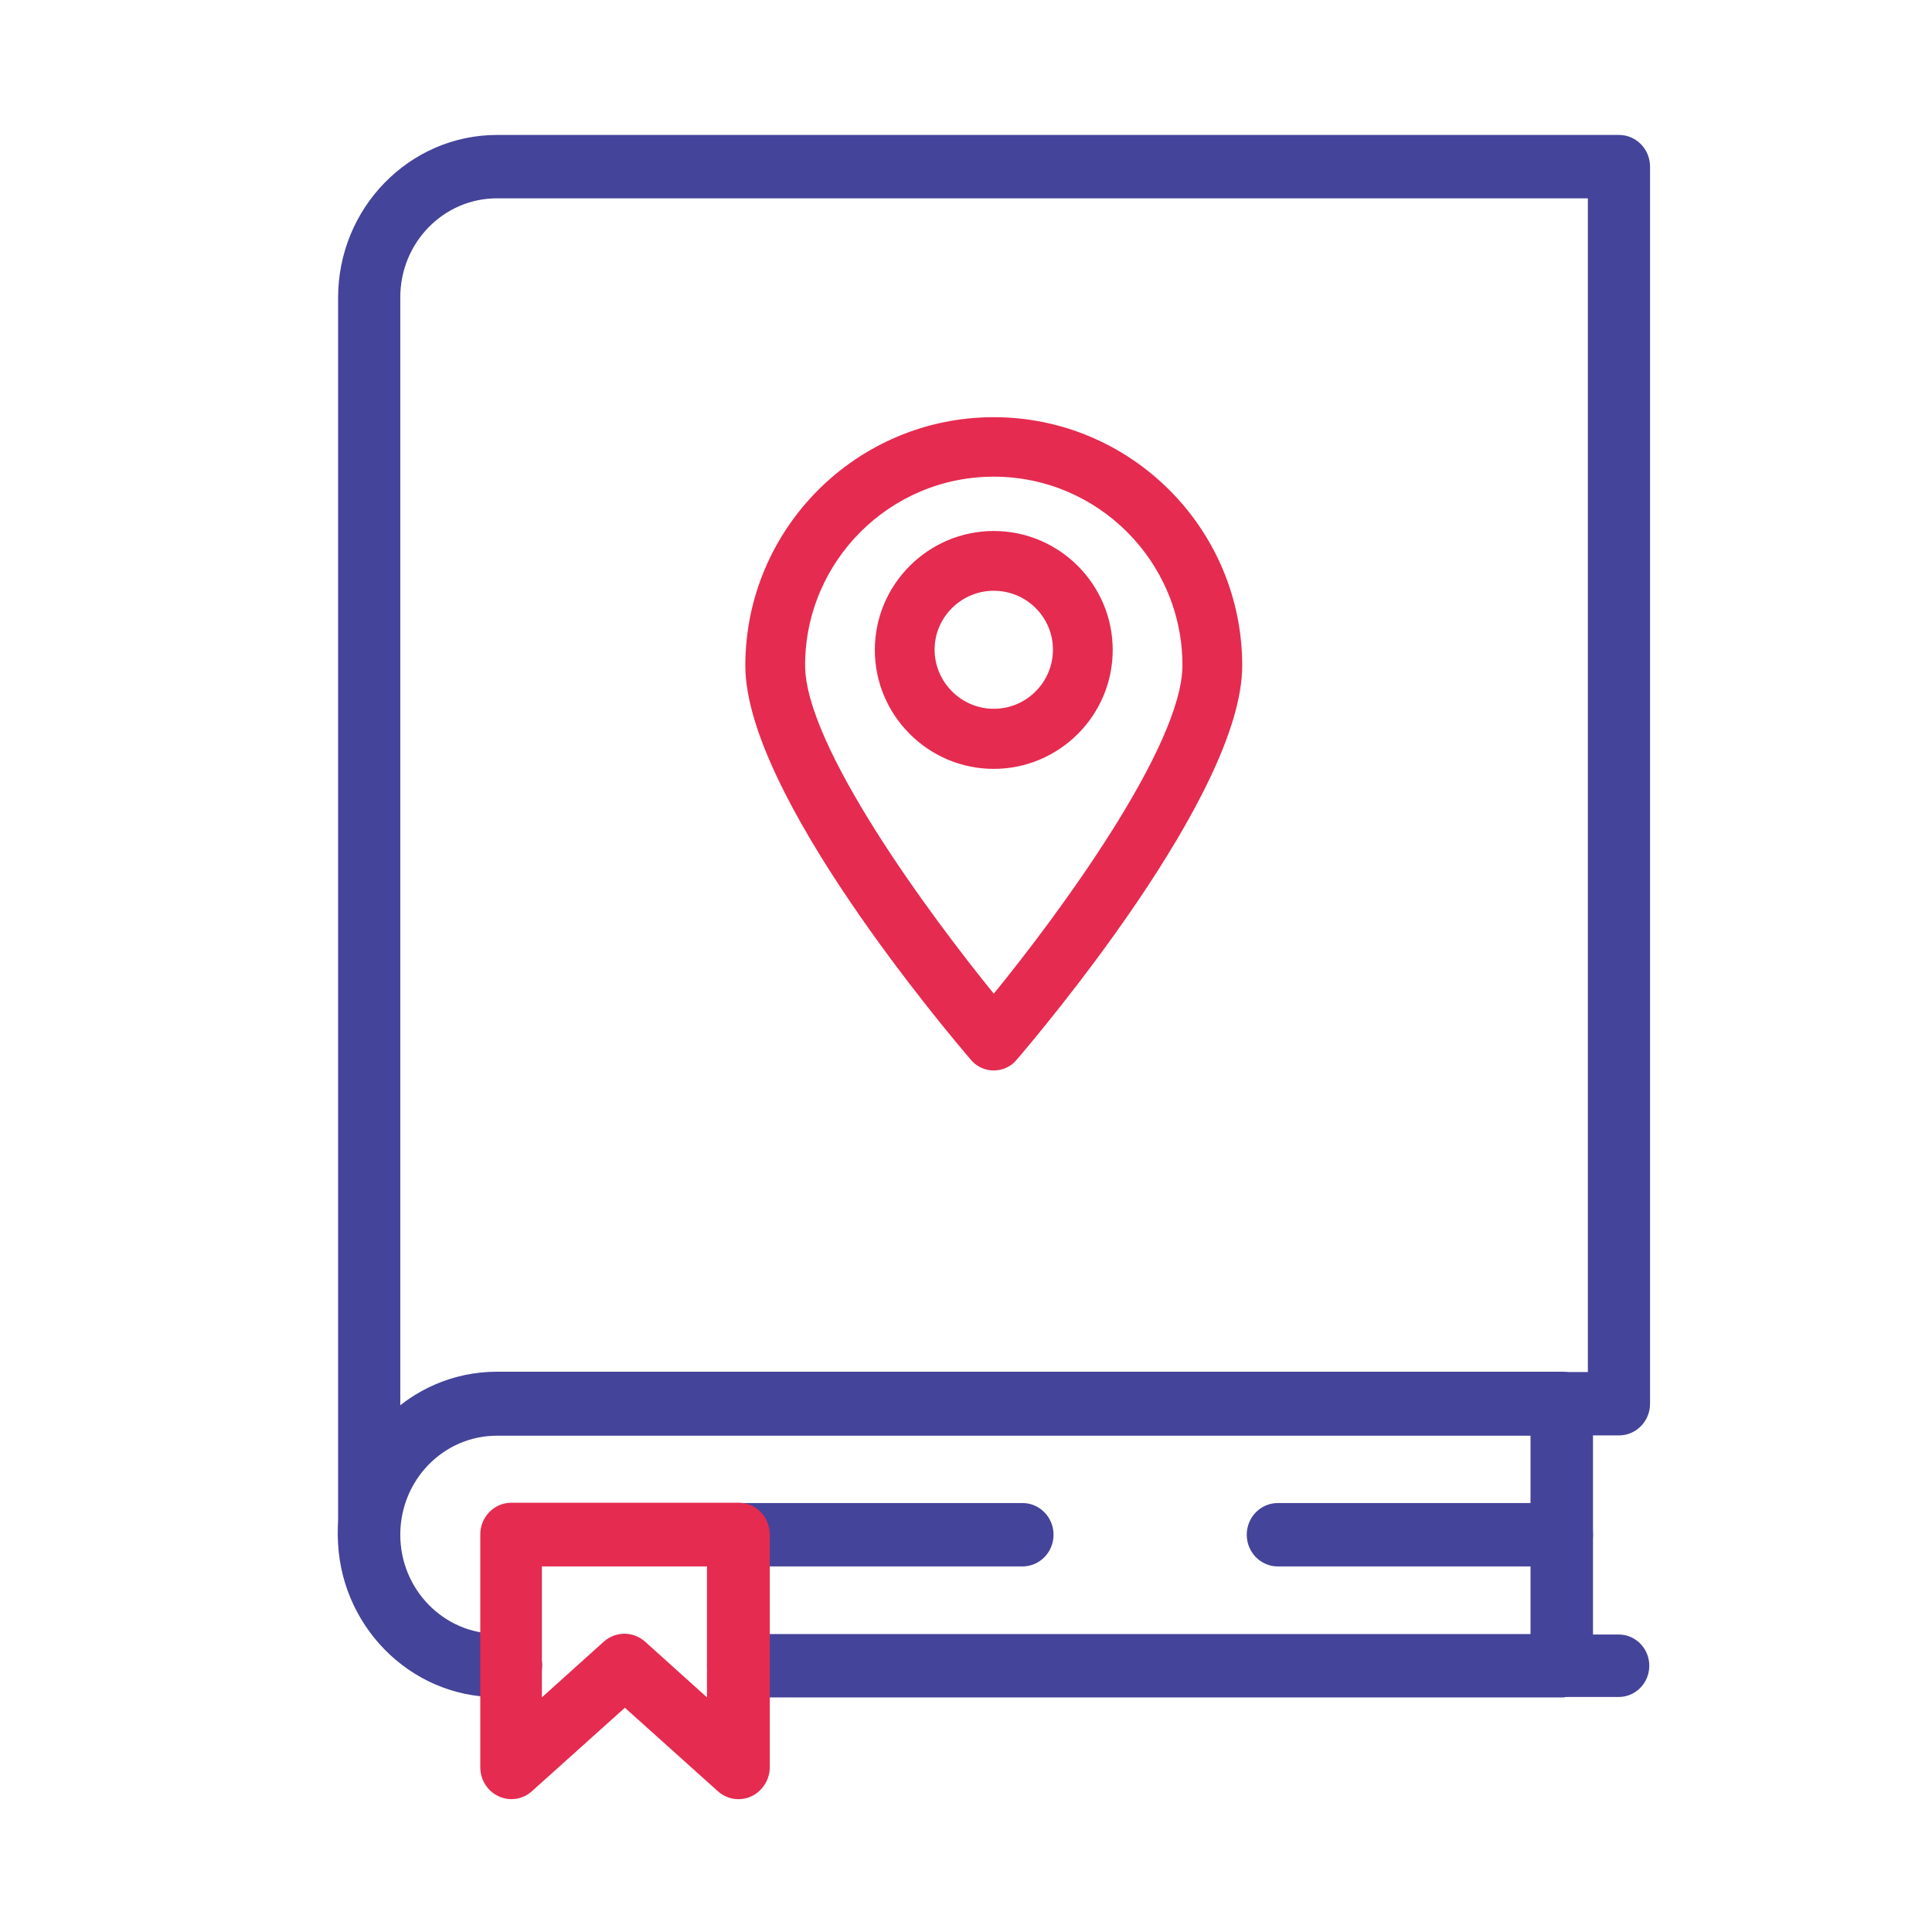
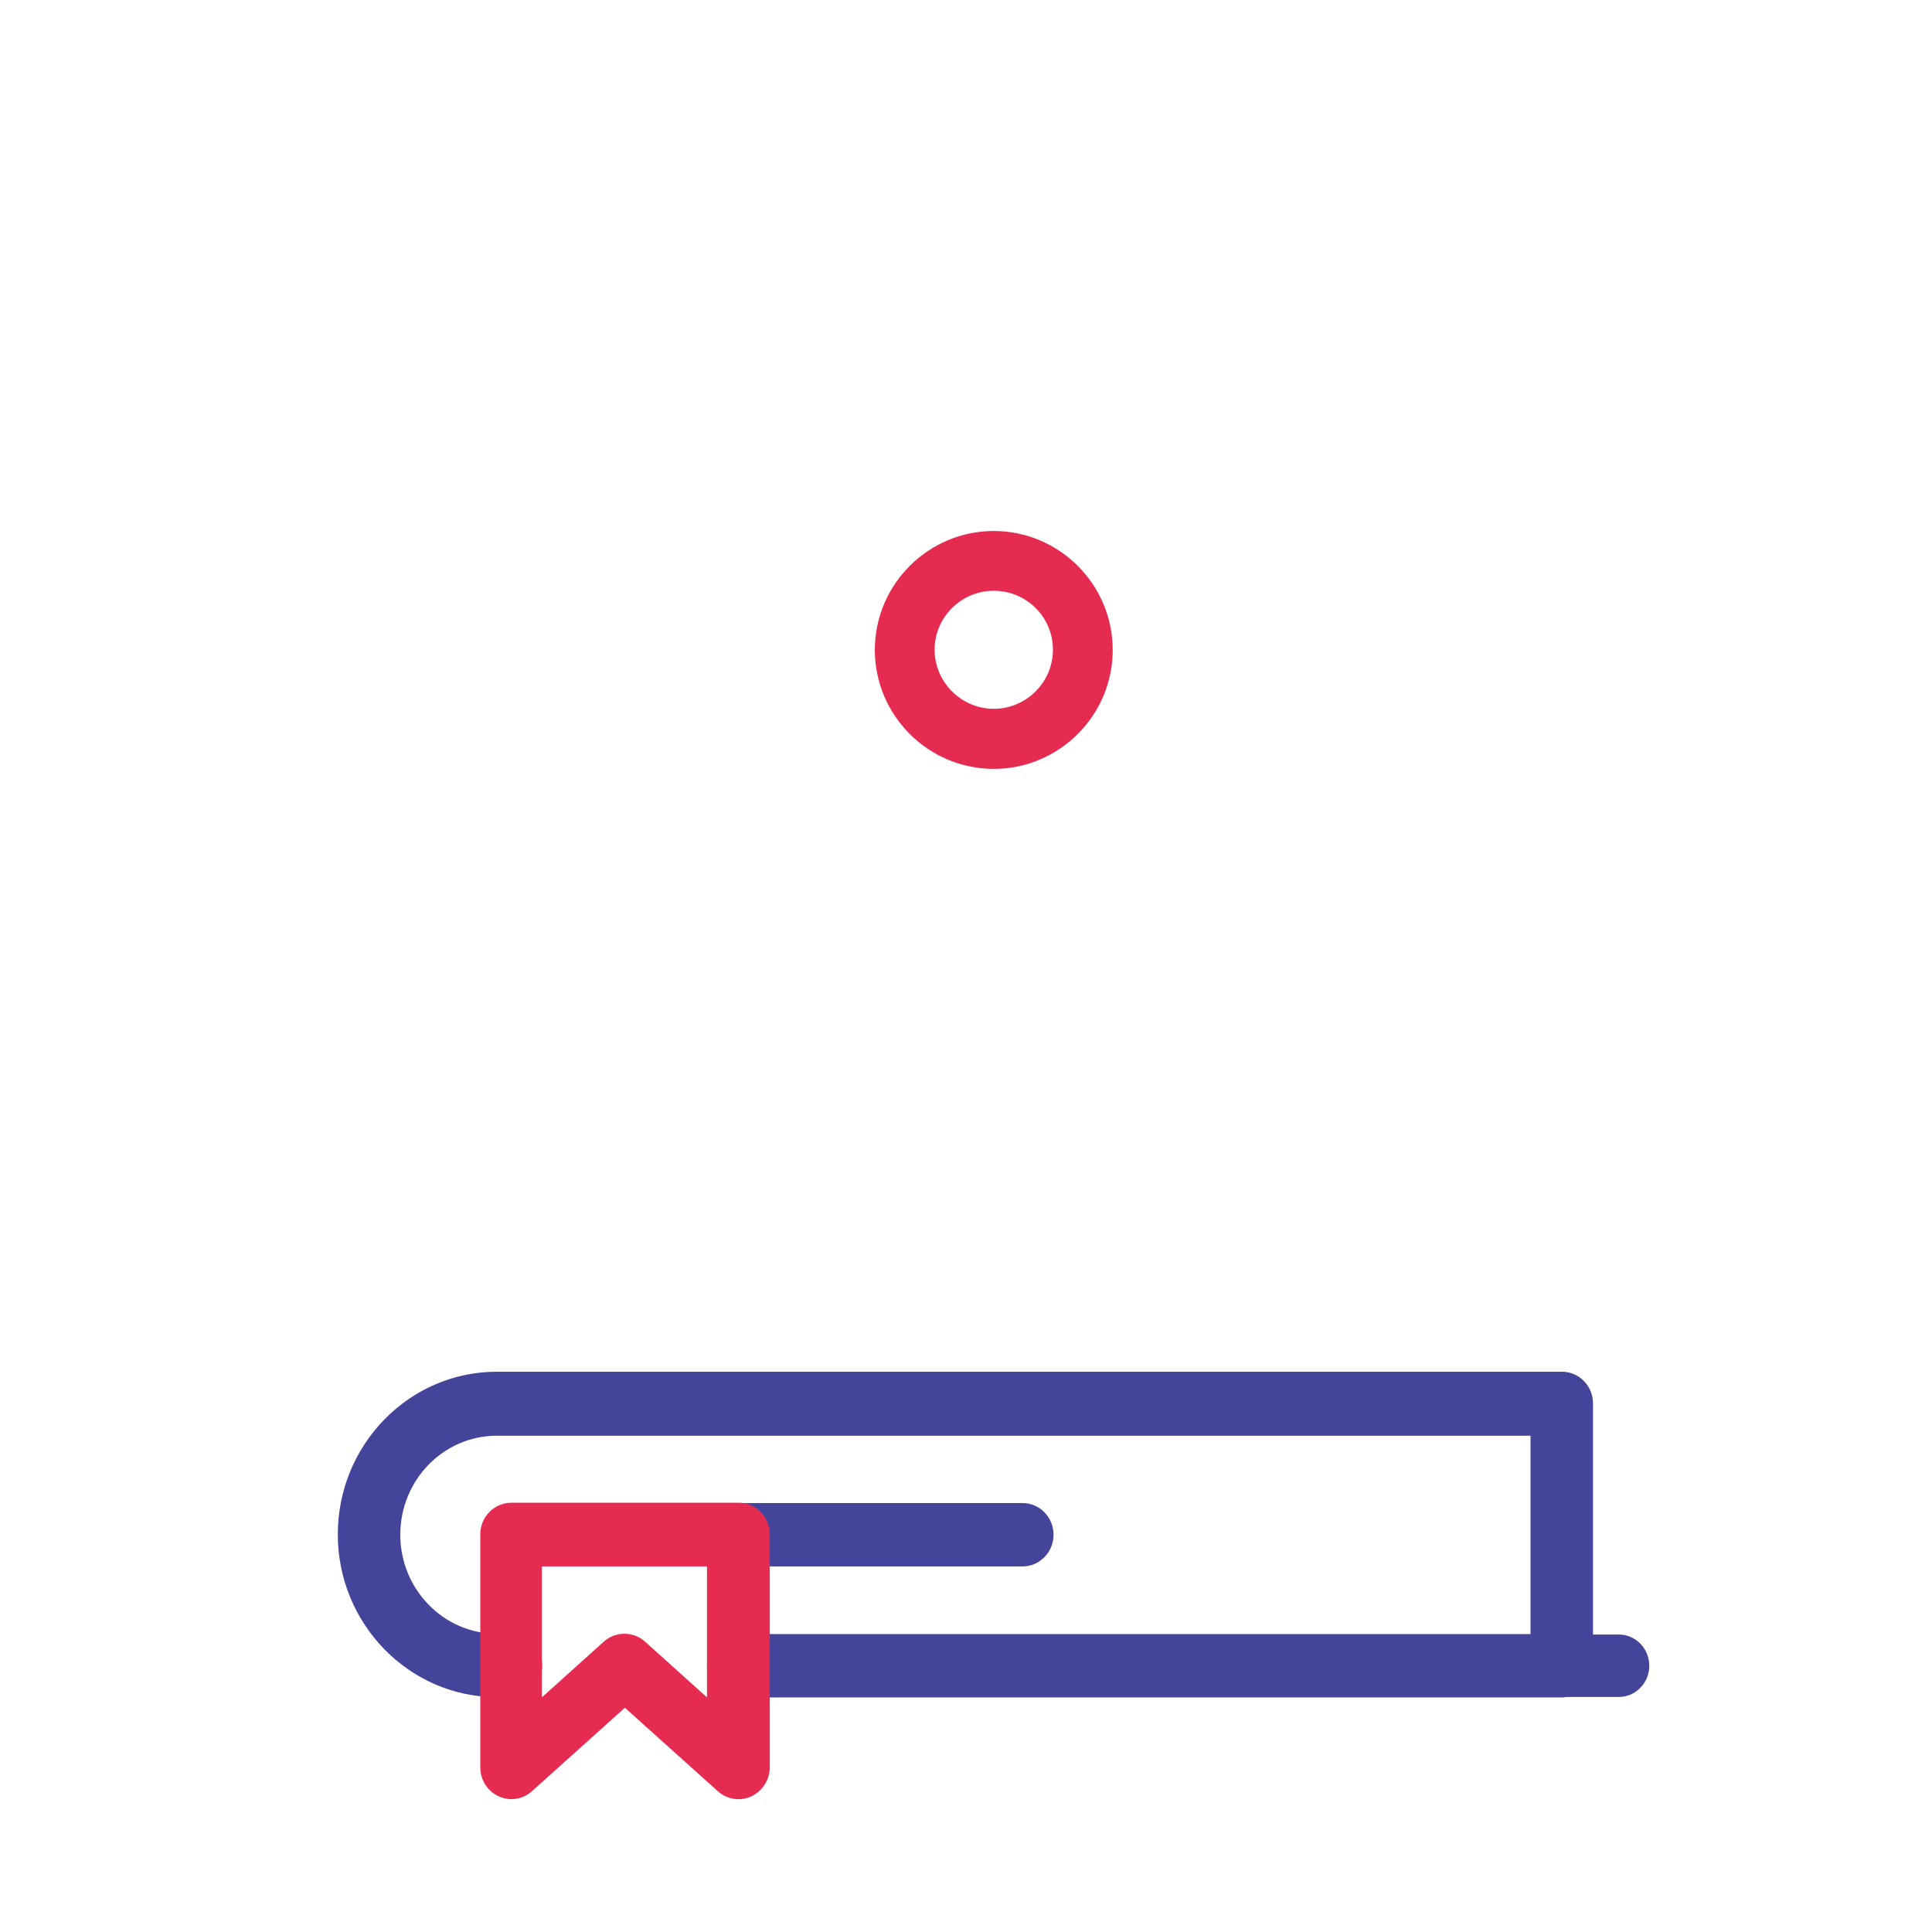
<svg xmlns="http://www.w3.org/2000/svg" id="Layer_1" viewBox="0 0 64 64">
  <defs>
    <style>
      .cls-1, .cls-2 {
        stroke-width: .18px;
      }

      .cls-1, .cls-2, .cls-3 {
        stroke-miterlimit: 10;
      }

      .cls-1, .cls-3 {
        fill: #44449a;
        stroke: #44449a;
      }

      .cls-2 {
        fill: #e52b50;
        stroke: #e52b50;
      }

      .cls-3 {
        stroke-width: .15px;
      }
    </style>
  </defs>
  <g>
    <path class="cls-1" d="M51.74,56.14h-27.29c-.52,0-.94-.43-.94-.96s.42-.96.94-.96h26.34v-6.75H16.46c-1.82,0-3.29,1.51-3.29,3.37s1.48,3.37,3.29,3.37h.47c.52,0,.94.43.94.96s-.42.96-.94.96h-.47c-2.85,0-5.18-2.38-5.18-5.3s2.32-5.3,5.18-5.3h35.28c.52,0,.94.43.94.96v8.68c0,.53-.42.96-.94.96Z" />
-     <path class="cls-1" d="M51.74,51.8h-9.41c-.52,0-.94-.43-.94-.96s.42-.96.94-.96h9.41c.52,0,.94.43.94.96s-.42.96-.94.96Z" />
    <path class="cls-1" d="M33.87,51.8h-9.41c-.52,0-.94-.43-.94-.96s.42-.96.94-.96h9.41c.52,0,.94.43.94.96s-.42.96-.94.96Z" />
-     <path class="cls-1" d="M12.23,51.8c-.52,0-.94-.43-.94-.96V9.86c0-2.92,2.32-5.3,5.18-5.3h37.16c.52,0,.94.43.94.96v40.98c0,.53-.42.96-.94.96h-1.88c-.52,0-.94-.43-.94-.96s.42-.96.94-.96h.94V6.48H16.46c-1.82,0-3.29,1.51-3.29,3.37v40.98c0,.53-.42.96-.94.96Z" />
    <path class="cls-2" d="M24.46,59.51c-.22,0-.44-.08-.62-.24l-3.14-2.82-3.14,2.82c-.28.25-.67.31-1.01.15-.34-.16-.55-.5-.55-.88v-7.71c0-.53.42-.96.94-.96h7.53c.52,0,.94.43.94.96v7.71c0,.38-.22.72-.55.88-.12.06-.26.09-.39.09ZM20.69,54.21c.22,0,.44.08.62.24l2.2,1.98v-4.63h-5.65v4.63l2.2-1.98c.18-.16.4-.24.62-.24Z" />
    <path class="cls-3" d="M53.62,56.14h-1.88c-.52,0-.94-.43-.94-.96s.42-.96.94-.96h1.88c.52,0,.94.43.94.96s-.42.96-.94.96Z" />
  </g>
  <g>
-     <path class="cls-2" d="M32.92,35.37c-.26,0-.51-.11-.68-.31-.76-.89-7.46-8.79-7.46-13.01,0-4.49,3.65-8.14,8.14-8.14s8.14,3.65,8.14,8.14c0,4.21-6.7,12.12-7.46,13.01-.17.2-.42.31-.68.31ZM32.92,15.7c-3.5,0-6.34,2.85-6.34,6.34,0,2.7,4.1,8.27,6.34,11.02,2.25-2.75,6.34-8.32,6.34-11.02,0-3.5-2.85-6.34-6.34-6.34Z" />
    <path class="cls-2" d="M32.92,25.38c-2.12,0-3.85-1.73-3.85-3.85s1.73-3.85,3.85-3.85,3.85,1.73,3.85,3.85-1.73,3.85-3.85,3.85ZM32.92,19.48c-1.13,0-2.05.92-2.05,2.04s.92,2.05,2.05,2.05,2.05-.92,2.05-2.05-.92-2.04-2.05-2.04Z" />
  </g>
</svg>